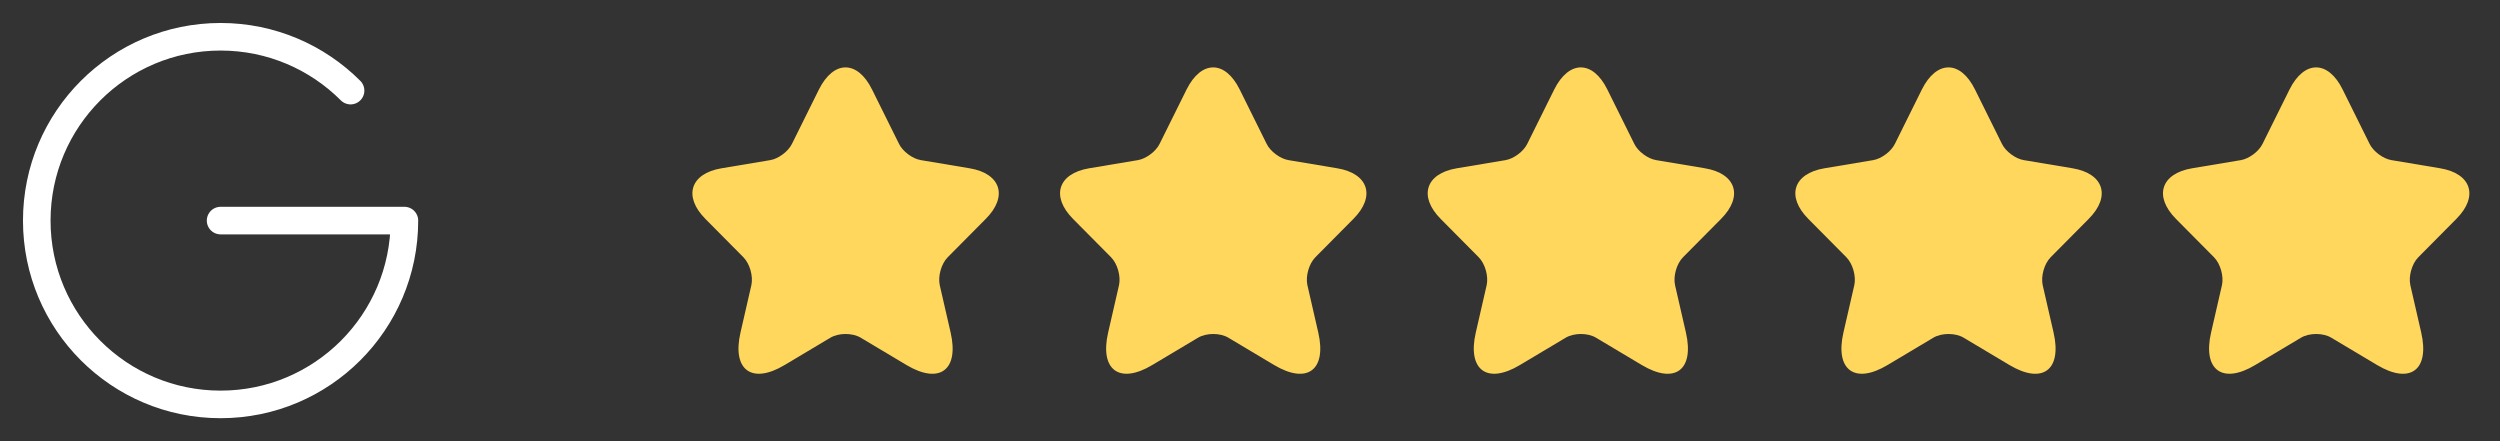
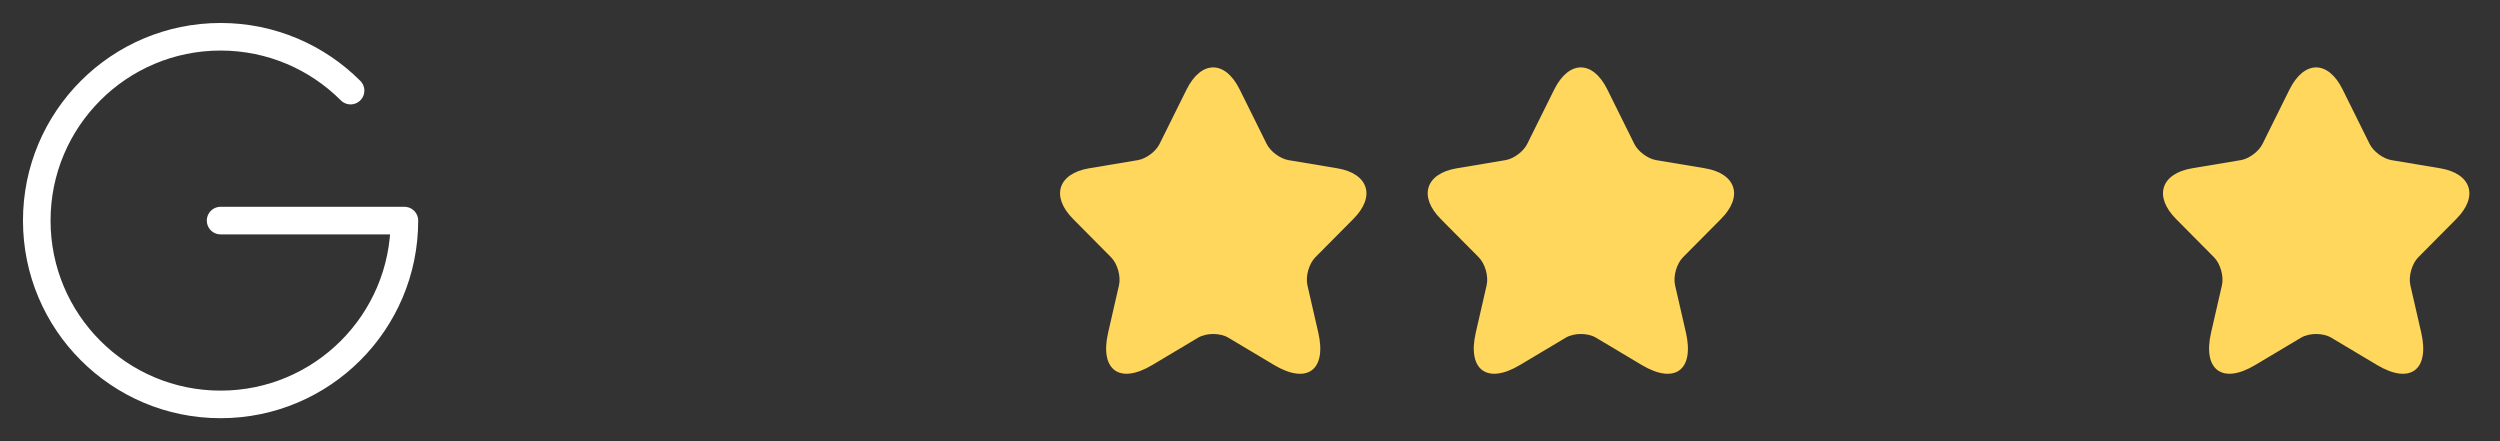
<svg xmlns="http://www.w3.org/2000/svg" width="136" height="24" viewBox="0 0 136 24" fill="none">
  <rect x="0" y="0" width="136" height="24" fill="#333333" stroke="none" />
  <path d="M12 12H22C22 17.523 17.523 22 12 22C6.477 22 2 17.523 2 12C2 6.477 6.477 2 12 2C14.761 2 17.261 3.119 19.071 4.929" stroke="white" stroke-width="1.5" stroke-linecap="round" stroke-linejoin="round" />
-   <path d="M47.44 4.87L48.907 7.827C49.106 8.239 49.64 8.634 50.09 8.71L52.748 9.155C54.448 9.44 54.848 10.684 53.623 11.91L51.556 13.994C51.206 14.347 51.015 15.027 51.123 15.515L51.715 18.094C52.181 20.135 51.106 20.925 49.315 19.858L46.823 18.371C46.373 18.102 45.632 18.102 45.174 18.371L42.682 19.858C40.899 20.925 39.816 20.127 40.282 18.094L40.874 15.515C40.982 15.027 40.791 14.347 40.441 13.994L38.374 11.91C37.158 10.684 37.55 9.44 39.249 9.155L41.907 8.71C42.349 8.634 42.882 8.239 43.082 7.827L44.549 4.87C45.349 3.266 46.648 3.266 47.44 4.87Z" fill="#FFD75D" />
  <path d="M67.44 4.87L68.906 7.827C69.106 8.239 69.64 8.634 70.09 8.71L72.748 9.155C74.448 9.44 74.848 10.684 73.623 11.91L71.556 13.994C71.206 14.347 71.015 15.027 71.123 15.515L71.715 18.094C72.181 20.135 71.106 20.925 69.315 19.858L66.823 18.371C66.374 18.102 65.632 18.102 65.174 18.371L62.682 19.858C60.899 20.925 59.816 20.127 60.282 18.094L60.874 15.515C60.982 15.027 60.791 14.347 60.441 13.994L58.374 11.91C57.158 10.684 57.55 9.44 59.249 9.155L61.907 8.71C62.349 8.634 62.882 8.239 63.082 7.827L64.549 4.87C65.349 3.266 66.648 3.266 67.44 4.87Z" fill="#FFD75D" />
  <path d="M87.44 4.87L88.906 7.827C89.106 8.239 89.64 8.634 90.09 8.71L92.748 9.155C94.448 9.44 94.848 10.684 93.623 11.91L91.556 13.994C91.206 14.347 91.015 15.027 91.123 15.515L91.715 18.094C92.181 20.135 91.106 20.925 89.315 19.858L86.823 18.371C86.374 18.102 85.632 18.102 85.174 18.371L82.682 19.858C80.899 20.925 79.816 20.127 80.282 18.094L80.874 15.515C80.982 15.027 80.791 14.347 80.441 13.994L78.374 11.91C77.158 10.684 77.549 9.44 79.249 9.155L81.907 8.71C82.349 8.634 82.882 8.239 83.082 7.827L84.549 4.87C85.349 3.266 86.648 3.266 87.44 4.87Z" fill="#FFD75D" />
-   <path d="M107.44 4.87L108.906 7.827C109.106 8.239 109.64 8.634 110.09 8.71L112.748 9.155C114.448 9.44 114.848 10.684 113.623 11.91L111.556 13.994C111.206 14.347 111.015 15.027 111.123 15.515L111.715 18.094C112.181 20.135 111.106 20.925 109.315 19.858L106.823 18.371C106.373 18.102 105.632 18.102 105.174 18.371L102.682 19.858C100.899 20.925 99.816 20.127 100.282 18.094L100.874 15.515C100.982 15.027 100.791 14.347 100.441 13.994L98.374 11.91C97.158 10.684 97.549 9.44 99.249 9.155L101.907 8.71C102.349 8.634 102.882 8.239 103.082 7.827L104.549 4.87C105.349 3.266 106.648 3.266 107.44 4.87Z" fill="#FFD75D" />
  <path d="M127.44 4.87L128.906 7.827C129.106 8.239 129.64 8.634 130.09 8.71L132.748 9.155C134.448 9.44 134.848 10.684 133.623 11.91L131.556 13.994C131.206 14.347 131.015 15.027 131.123 15.515L131.715 18.094C132.181 20.135 131.106 20.925 129.315 19.858L126.823 18.371C126.373 18.102 125.632 18.102 125.174 18.371L122.682 19.858C120.899 20.925 119.816 20.127 120.282 18.094L120.874 15.515C120.982 15.027 120.791 14.347 120.441 13.994L118.374 11.91C117.158 10.684 117.549 9.44 119.249 9.155L121.907 8.71C122.349 8.634 122.882 8.239 123.082 7.827L124.549 4.87C125.349 3.266 126.648 3.266 127.44 4.87Z" fill="#FFD75D" />
</svg>